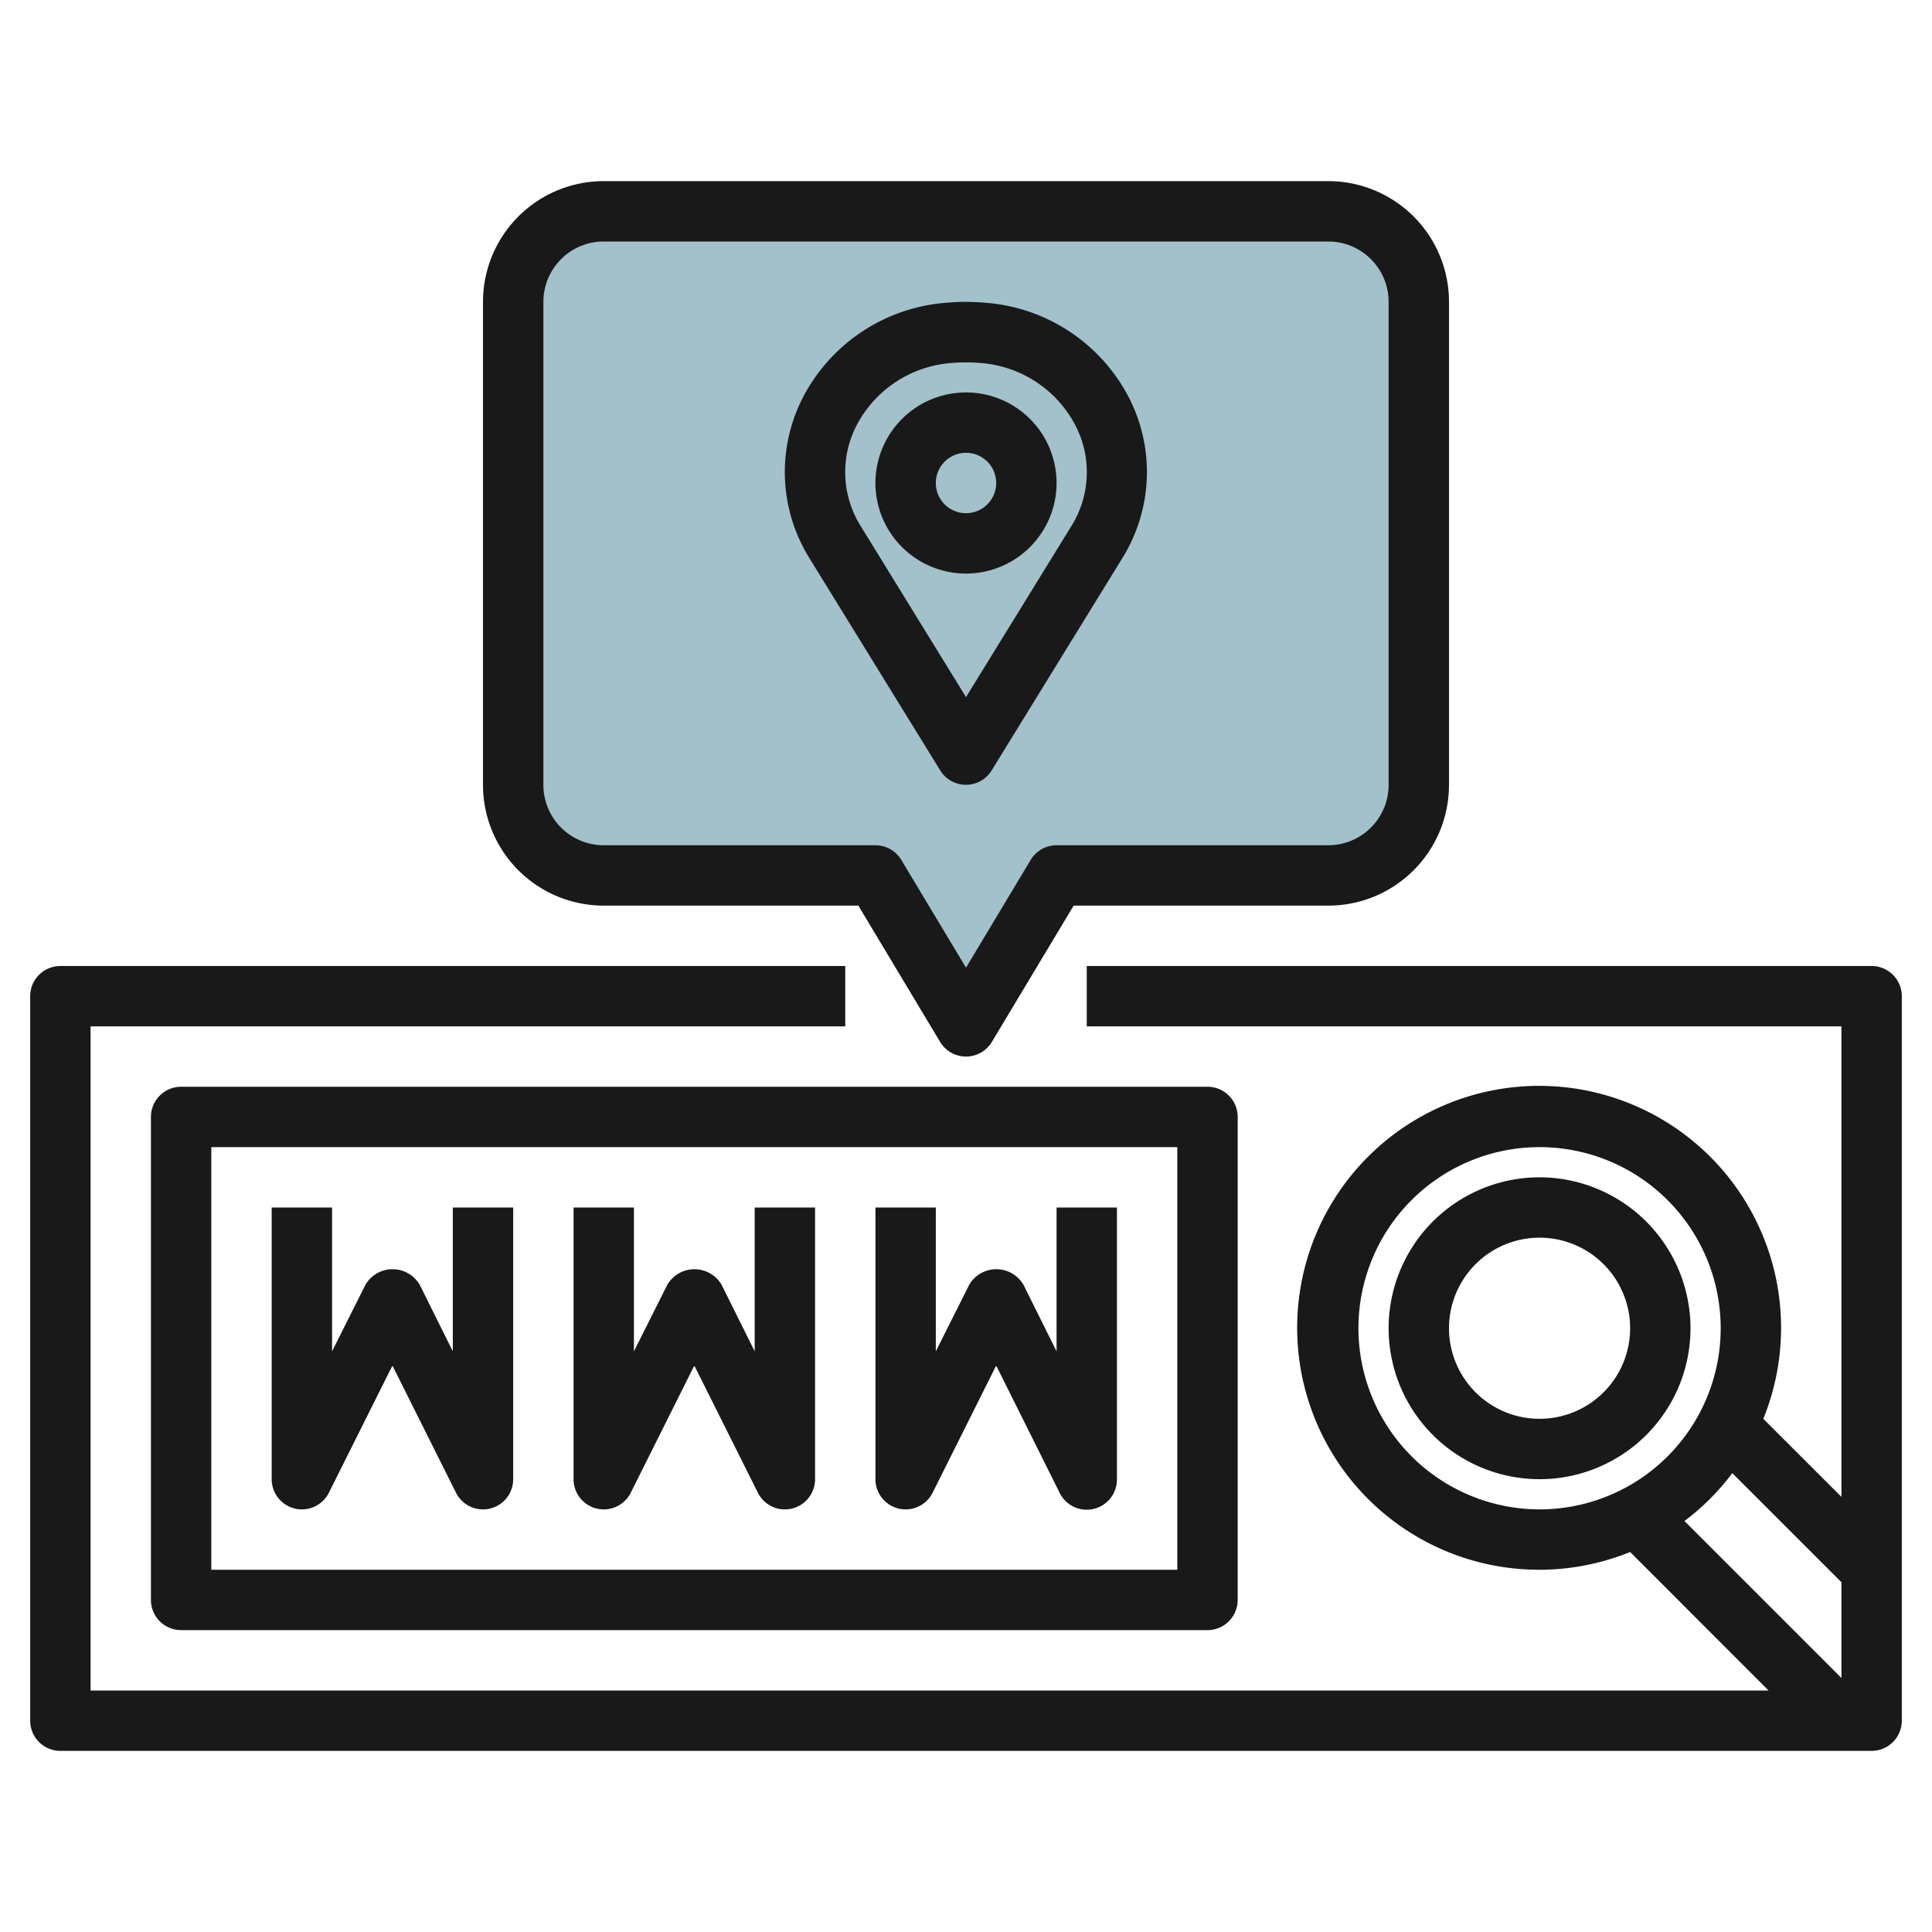
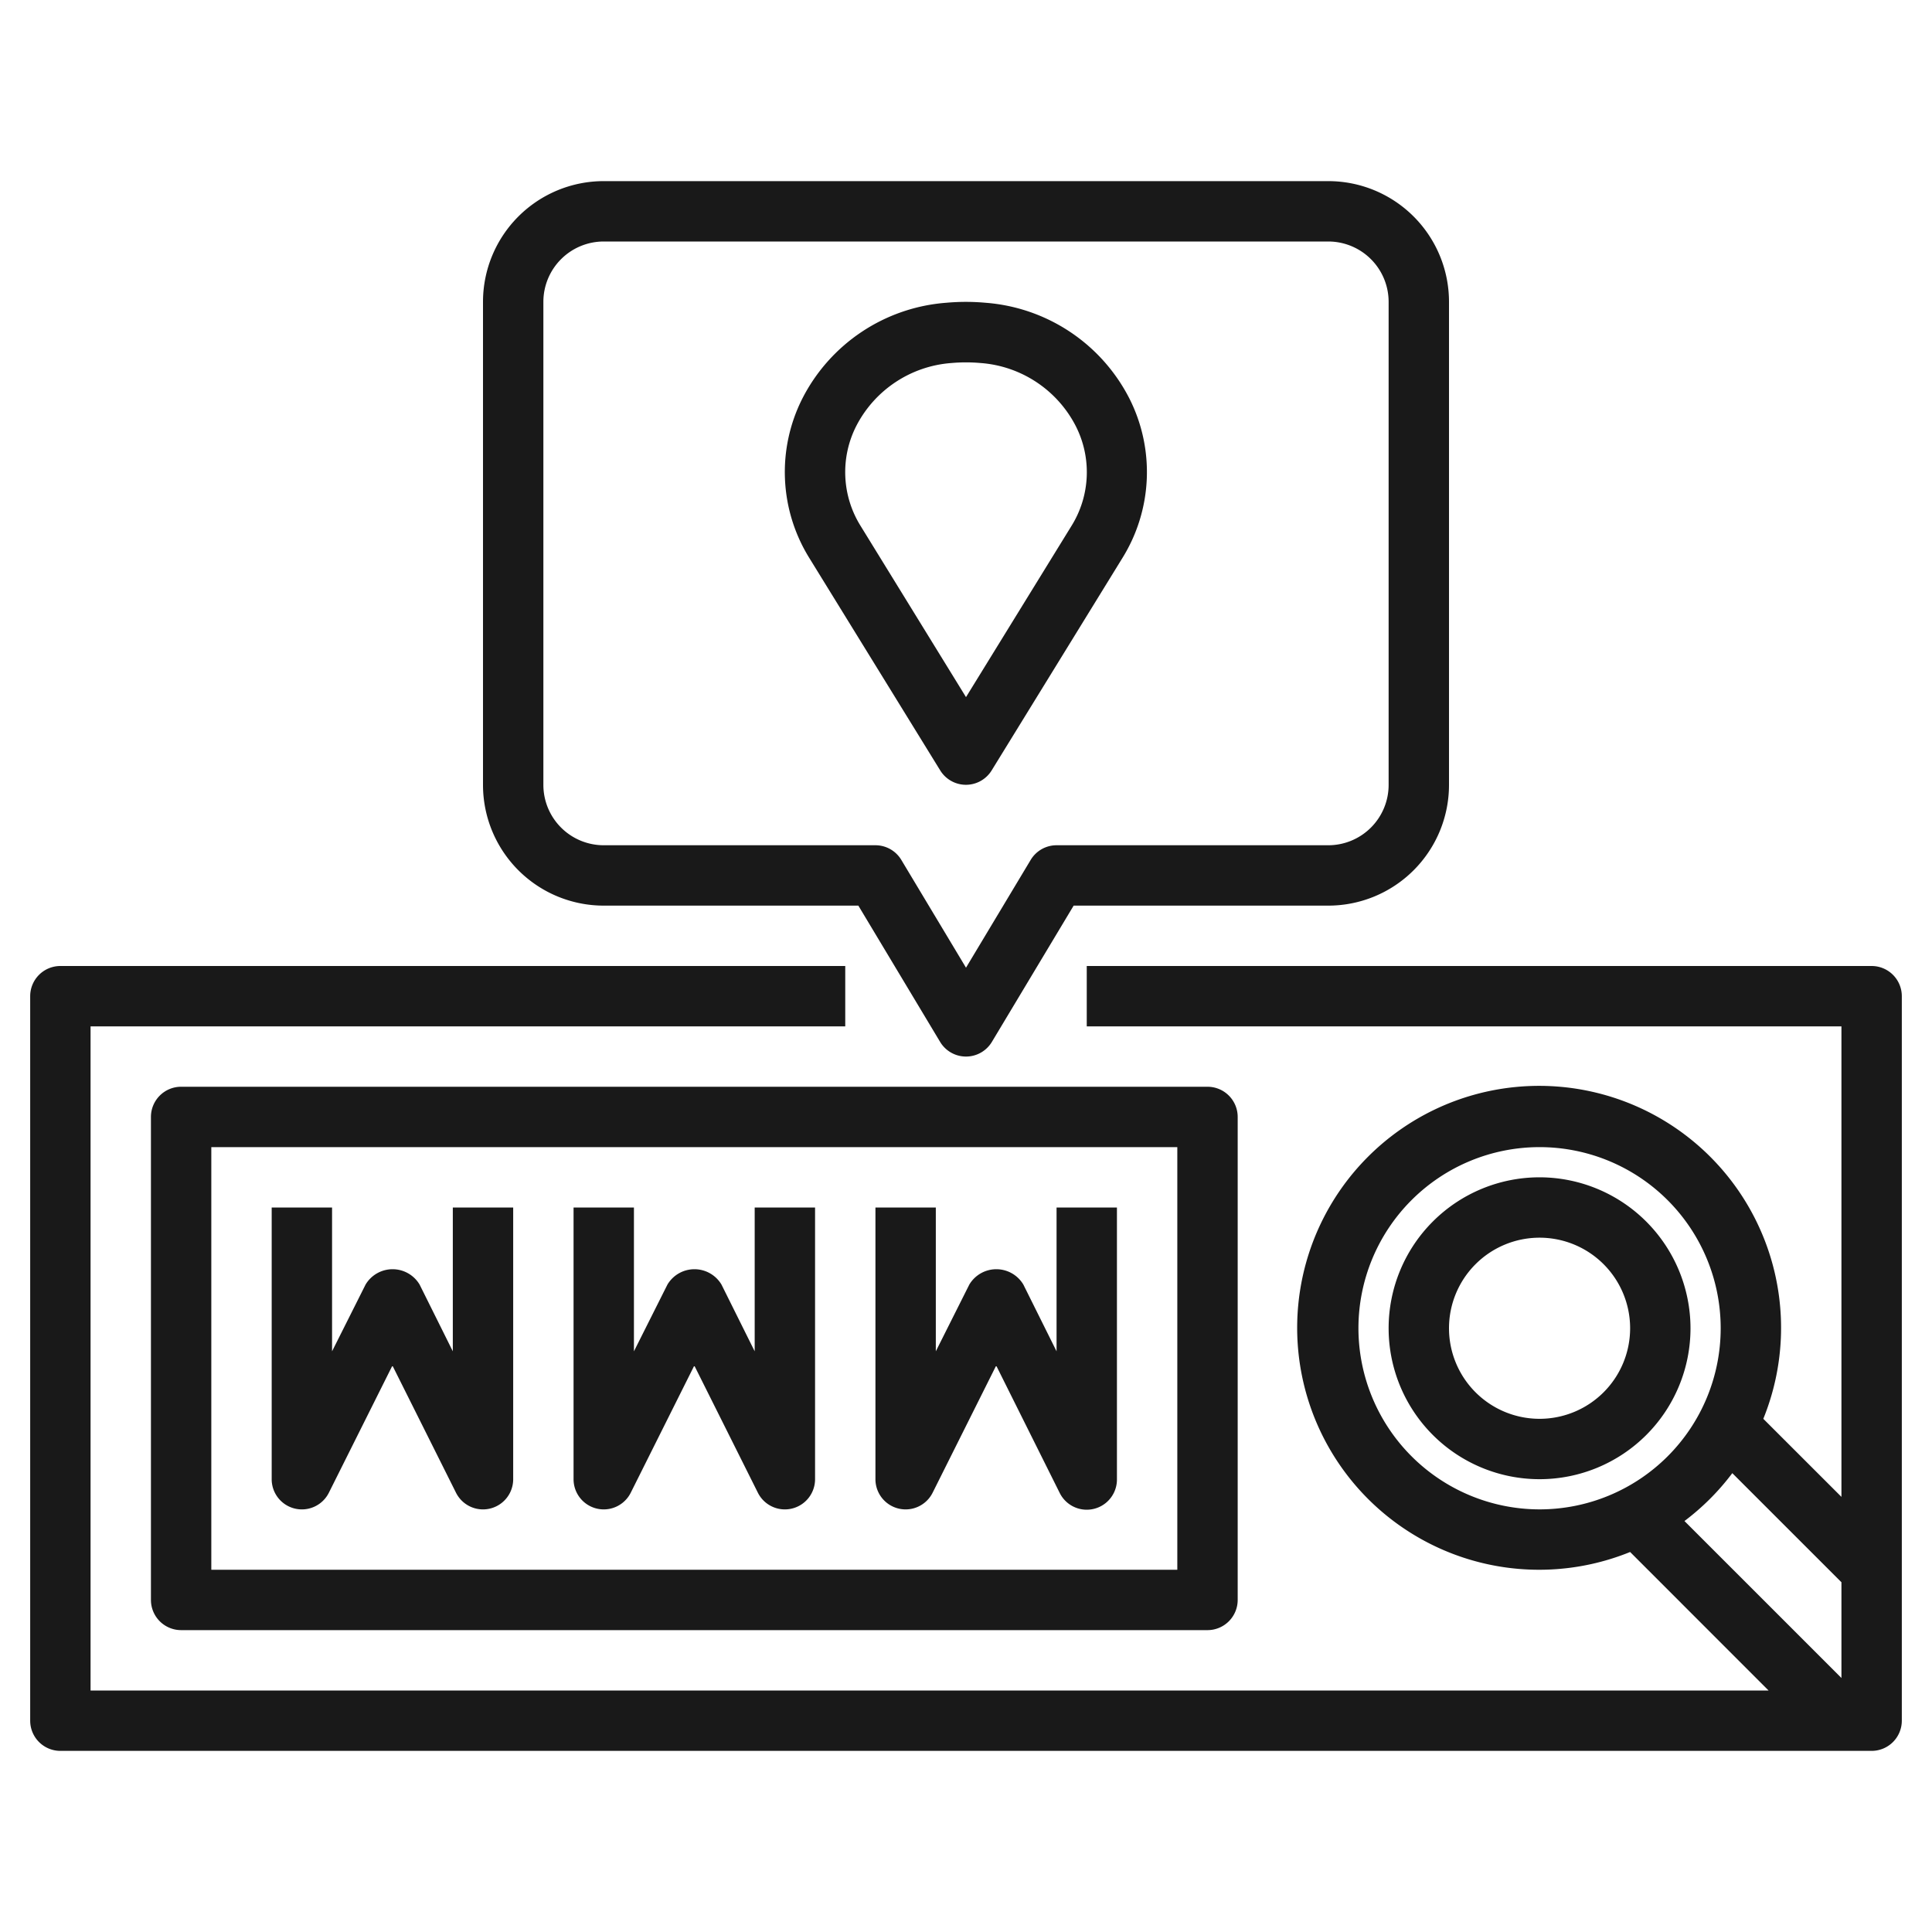
<svg xmlns="http://www.w3.org/2000/svg" id="Layer_3" height="512" viewBox="0 0 64 64" width="512" data-name="Layer 3">
-   <path d="m47 26v-16a3 3 0 0 0 -3-3h-24a3 3 0 0 0 -3 3v16a3 3 0 0 0 3 3h9l3 5 3-5h9a3 3 0 0 0 3-3z" fill="#a3c1ca" />
  <g fill="#191919">
    <path d="m62 32h-26v2h25v15.586l-2.588-2.586a8.015 8.015 0 1 0 -4.412 4.412l4.586 4.588h-55.586v-22h25v-2h-26a1 1 0 0 0 -1 1v24a1 1 0 0 0 1 1h60a1 1 0 0 0 1-1v-24a1 1 0 0 0 -1-1zm-17 12a6 6 0 1 1 6 6 6.006 6.006 0 0 1 -6-6zm12.385 4.8 3.615 3.614v3.172l-5.2-5.2a8 8 0 0 0 1.585-1.586z" />
    <path d="m15 44.764-1.1-2.211a1.042 1.042 0 0 0 -1.79 0l-1.11 2.211v-4.764h-2v9a1 1 0 0 0 1.895.447l2.105-4.211 2.105 4.211a1 1 0 0 0 1.895-.447v-9h-2z" />
    <path d="m25 44.764-1.1-2.211a1.042 1.042 0 0 0 -1.79 0l-1.11 2.211v-4.764h-2v9a1 1 0 0 0 1.895.447l2.105-4.211 2.105 4.211a1 1 0 0 0 1.895-.447v-9h-2z" />
    <path d="m35 44.764-1.1-2.211a1.042 1.042 0 0 0 -1.79 0l-1.11 2.211v-4.764h-2v9a1 1 0 0 0 1.895.447l2.105-4.211 2.1 4.211a1 1 0 0 0 1.9-.447v-9h-2z" />
    <path d="m5 37v16a1 1 0 0 0 1 1h34a1 1 0 0 0 1-1v-16a1 1 0 0 0 -1-1h-34a1 1 0 0 0 -1 1zm2 1h32v14h-32z" />
    <path d="m51 39a5 5 0 1 0 5 5 5.006 5.006 0 0 0 -5-5zm0 8a3 3 0 1 1 3-3 3 3 0 0 1 -3 3z" />
    <path d="m20 30h8.434l2.709 4.515a1 1 0 0 0 1.714 0l2.709-4.515h8.434a4 4 0 0 0 4-4v-16a4 4 0 0 0 -4-4h-24a4 4 0 0 0 -4 4v16a4 4 0 0 0 4 4zm-2-20a2 2 0 0 1 2-2h24a2 2 0 0 1 2 2v16a2 2 0 0 1 -2 2h-9a1 1 0 0 0 -.857.485l-2.143 3.571-2.143-3.571a1 1 0 0 0 -.857-.485h-9a2 2 0 0 1 -2-2z" />
    <path d="m31.148 25.524a1 1 0 0 0 1.7 0l4.335-7.042a5.4 5.4 0 0 0 .23-5.28 5.845 5.845 0 0 0 -4.76-3.172 7.209 7.209 0 0 0 -1.314 0 5.845 5.845 0 0 0 -4.76 3.172 5.4 5.4 0 0 0 .229 5.28zm-2.777-11.424a3.865 3.865 0 0 1 3.153-2.075c.158-.014.316-.021.476-.021s.318.007.476.021a3.865 3.865 0 0 1 3.153 2.075 3.371 3.371 0 0 1 -.145 3.338l-3.484 5.655-3.484-5.659a3.371 3.371 0 0 1 -.145-3.334z" />
-     <path d="m32 19a3 3 0 1 0 -3-3 3 3 0 0 0 3 3zm0-4a1 1 0 1 1 -1 1 1 1 0 0 1 1-1z" />
  </g>
</svg>